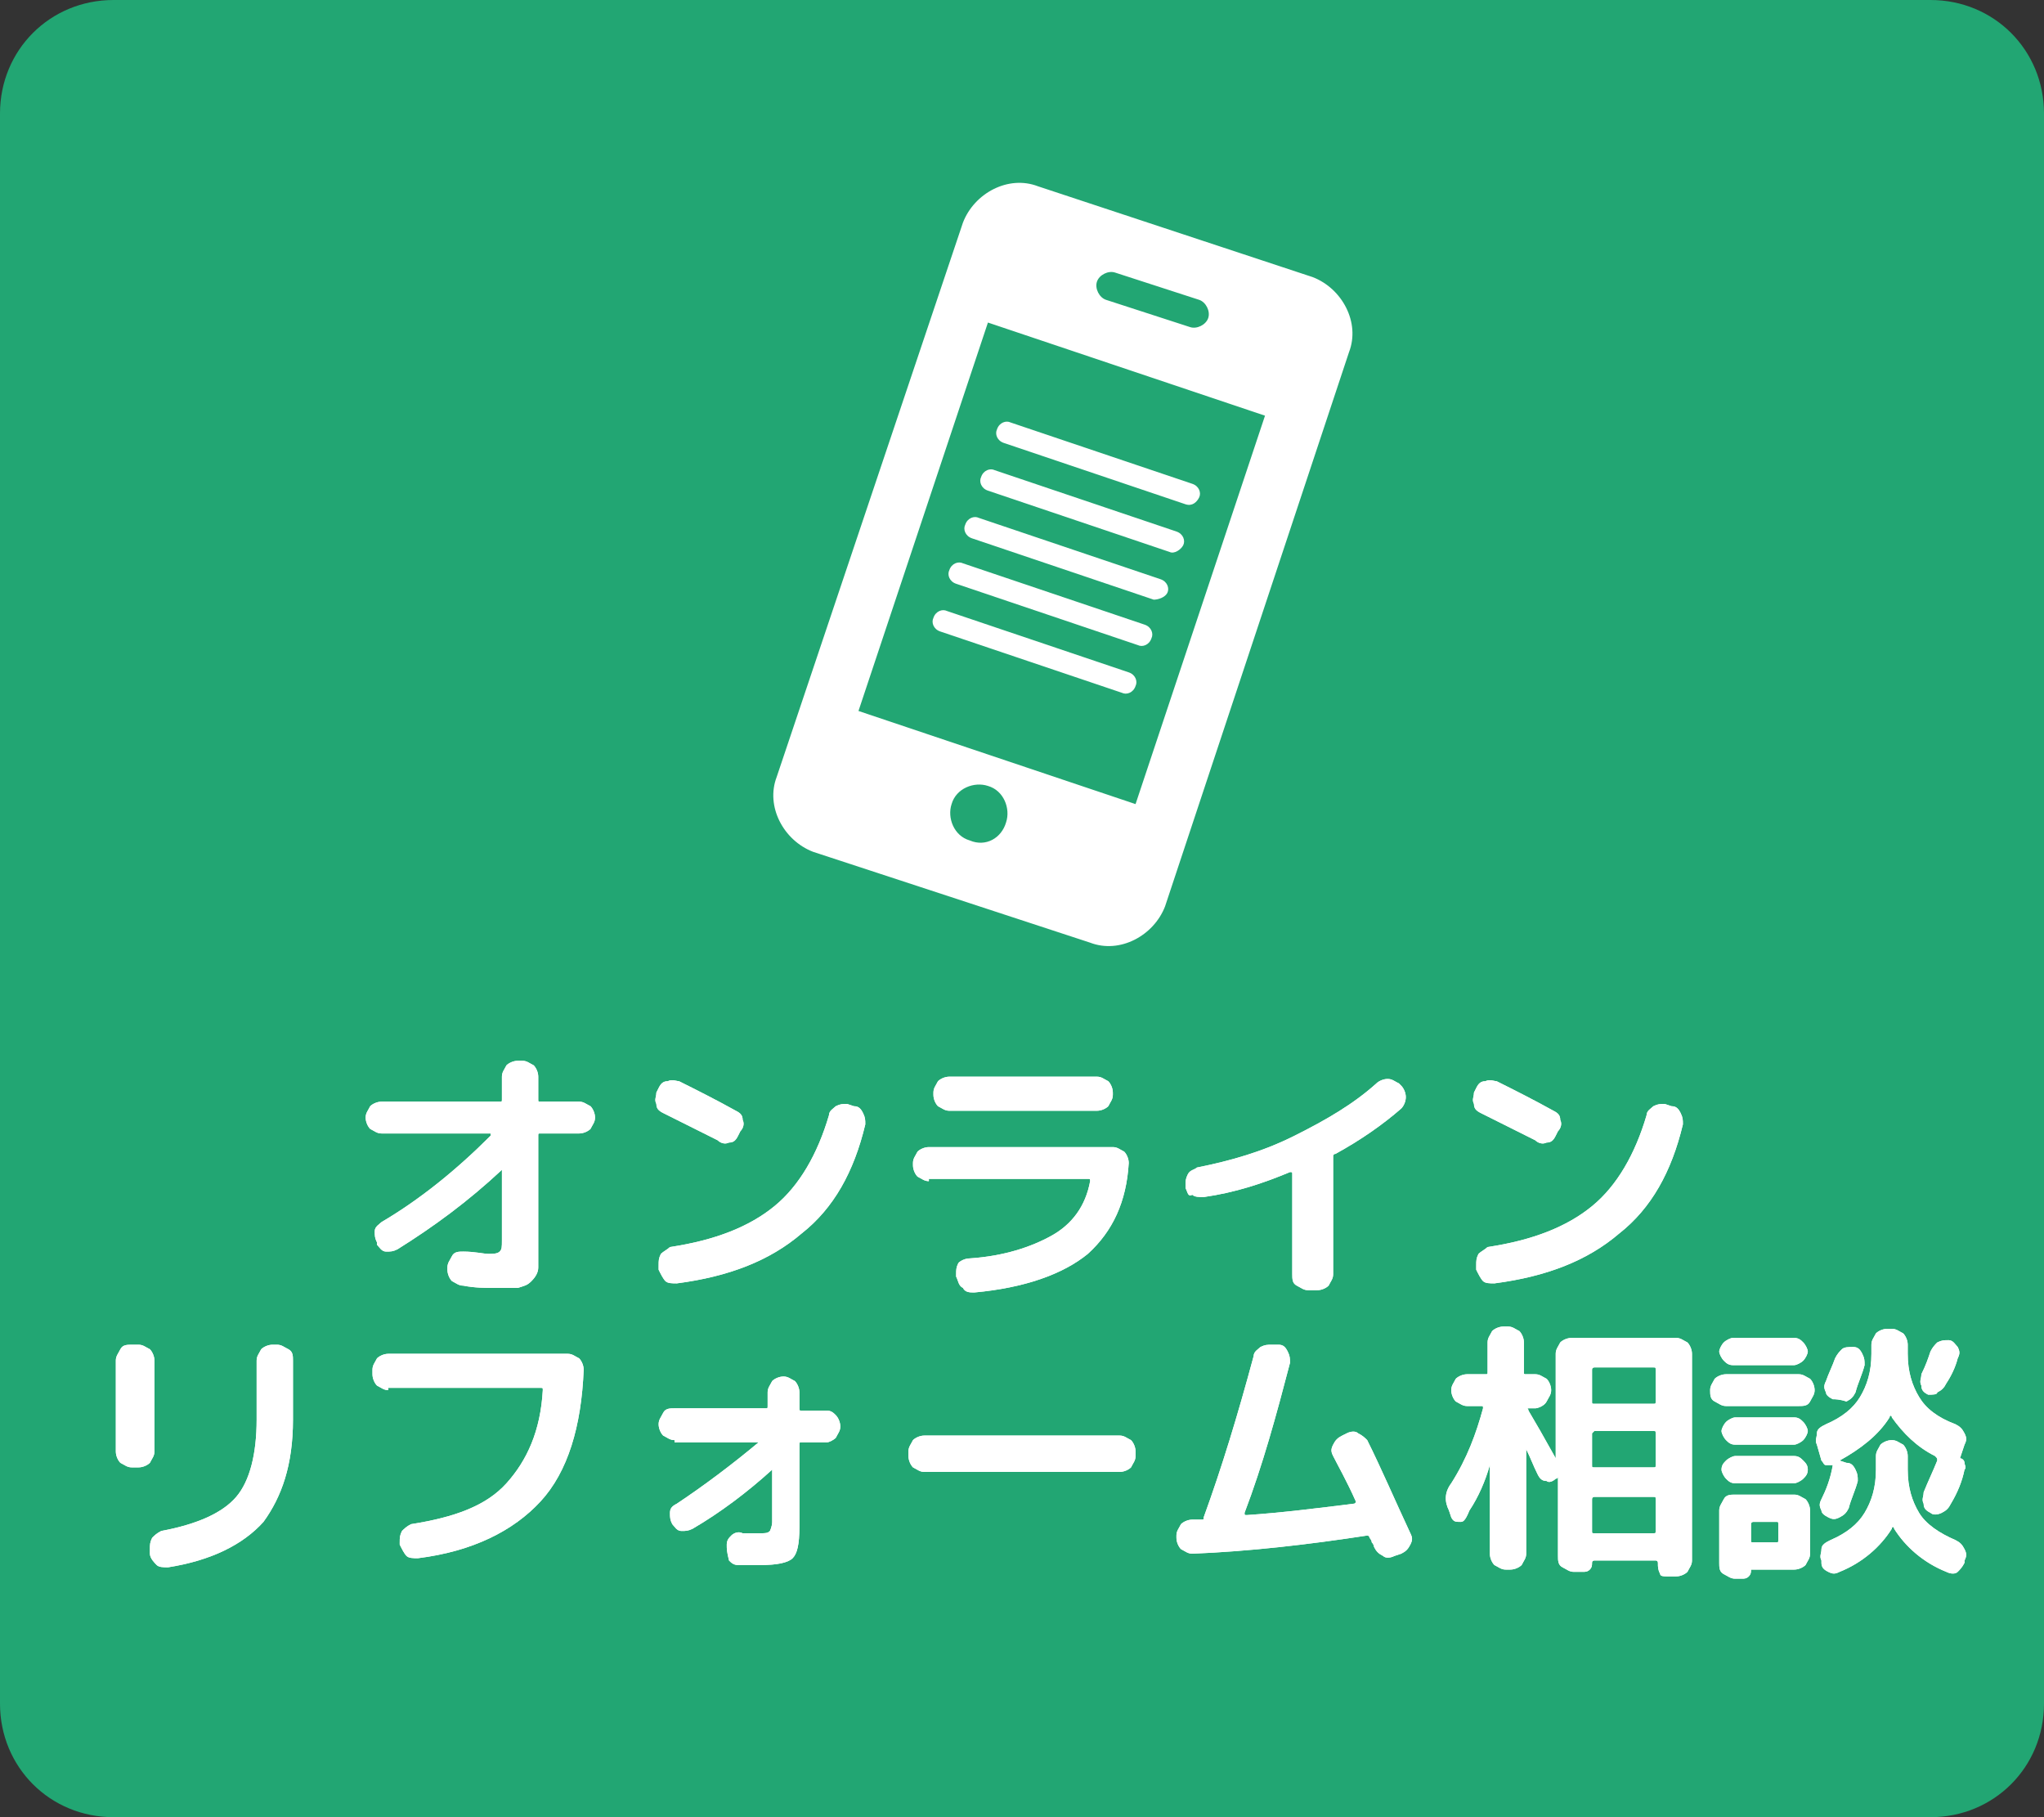
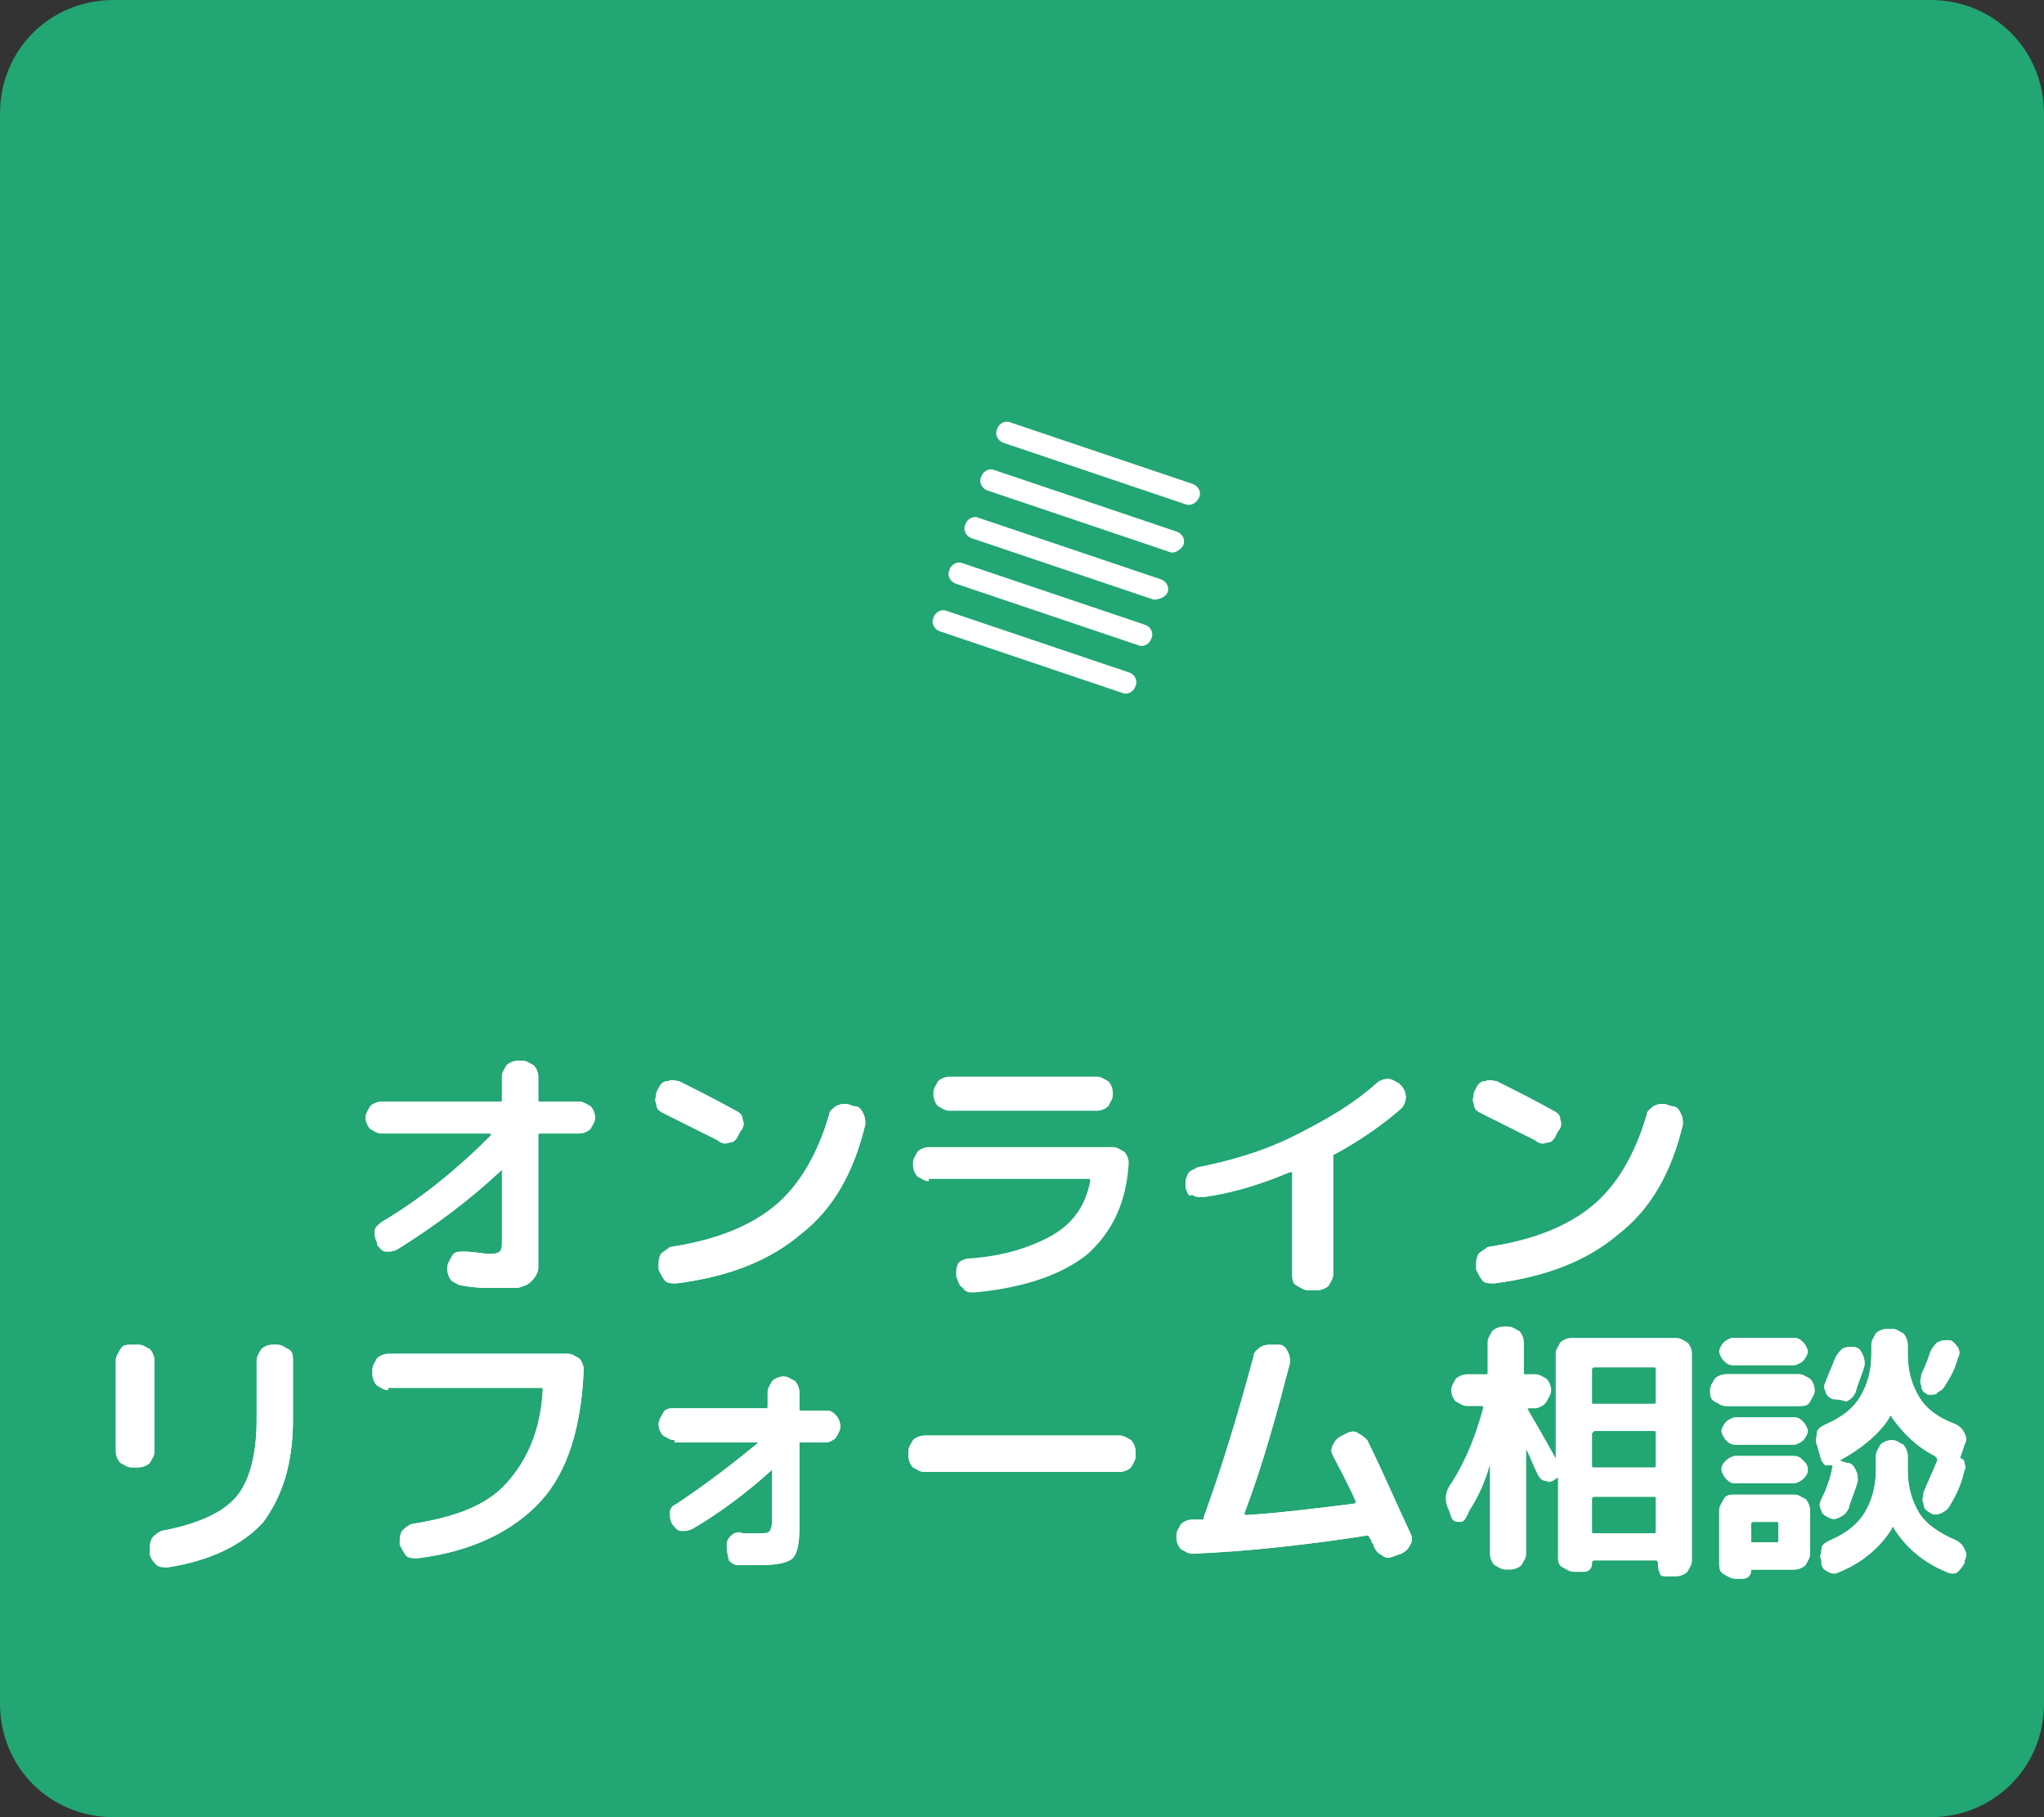
<svg xmlns="http://www.w3.org/2000/svg" version="1.1" id="レイヤー_1" x="0px" y="0px" viewBox="0 0 90 80" style="enable-background:new 0 0 90 80;" xml:space="preserve">
  <rect x="0" y="0" width="90" height="80" fill="#333333" stroke="none" />
  <style type="text/css">
	.st0{fill:#22A673;}
	.st1{fill:#FFFFFF;}
</style>
  <g>
    <path class="st0" d="M85,80H5c-2.8,0-5-2.2-5-5V5c0-2.8,2.2-5,5-5h80c2.8,0,5,2.2,5,5v70C90,77.8,87.8,80,85,80z" />
    <g>
      <g>
        <path class="st1" d="M16.8,49.9c-0.2,0-0.3-0.1-0.5-0.2c-0.1-0.1-0.2-0.3-0.2-0.5v0c0-0.2,0.1-0.3,0.2-0.5     c0.1-0.1,0.3-0.2,0.5-0.2H22c0.1,0,0.1,0,0.1-0.1v-1c0-0.2,0.1-0.3,0.2-0.5c0.1-0.1,0.3-0.2,0.5-0.2H23c0.2,0,0.3,0.1,0.5,0.2     c0.1,0.1,0.2,0.3,0.2,0.5v1c0,0.1,0,0.1,0.1,0.1h1.7c0.2,0,0.3,0.1,0.5,0.2c0.1,0.1,0.2,0.3,0.2,0.5v0c0,0.2-0.1,0.3-0.2,0.5     c-0.1,0.1-0.3,0.2-0.5,0.2h-1.7c-0.1,0-0.1,0-0.1,0.1v4.7c0,0.5,0,0.8,0,1.1c0,0.2-0.1,0.4-0.3,0.6c-0.2,0.2-0.3,0.2-0.6,0.3     c-0.2,0-0.6,0-1.1,0c-0.3,0-0.8,0-1.3-0.1c-0.2,0-0.3-0.1-0.5-0.2c-0.1-0.1-0.2-0.3-0.2-0.5l0-0.1c0-0.2,0.1-0.3,0.2-0.5     s0.3-0.2,0.5-0.2c0.5,0,0.9,0.1,1.1,0.1c0.2,0,0.4,0,0.5-0.1c0.1-0.1,0.1-0.2,0.1-0.5v-3.1c0,0,0,0,0,0c0,0,0,0,0,0     c-1.5,1.4-3,2.5-4.6,3.5c-0.2,0.1-0.3,0.1-0.5,0.1c-0.2,0-0.3-0.2-0.4-0.3l0-0.1c-0.1-0.2-0.1-0.3-0.1-0.5s0.2-0.3,0.3-0.4     c1.7-1,3.3-2.3,4.8-3.8c0,0,0-0.1,0-0.1H16.8z" />
        <path class="st1" d="M29.2,49c-0.2-0.1-0.3-0.2-0.3-0.4c-0.1-0.2,0-0.3,0-0.5l0.1-0.2c0.1-0.2,0.2-0.3,0.4-0.3     c0.2-0.1,0.4,0,0.5,0c0.8,0.4,1.6,0.8,2.5,1.3c0.2,0.1,0.3,0.2,0.3,0.4c0.1,0.2,0,0.4-0.1,0.5l-0.1,0.2c-0.1,0.2-0.2,0.3-0.4,0.3     c-0.2,0.1-0.4,0-0.5-0.1C30.8,49.8,30,49.4,29.2,49z M37.6,48.7c0.2,0,0.3,0.1,0.4,0.3c0.1,0.2,0.1,0.3,0.1,0.5     c-0.5,2.1-1.4,3.7-2.8,4.8c-1.4,1.2-3.2,1.9-5.5,2.2c-0.2,0-0.4,0-0.5-0.1c-0.1-0.1-0.2-0.3-0.3-0.5l0-0.2c0-0.2,0-0.3,0.1-0.5     c0.1-0.1,0.3-0.2,0.4-0.3c2-0.3,3.5-0.9,4.6-1.8s1.9-2.3,2.4-4c0-0.2,0.2-0.3,0.3-0.4c0.2-0.1,0.3-0.1,0.5-0.1L37.6,48.7z" />
-         <path class="st1" d="M40.9,52c-0.2,0-0.3-0.1-0.5-0.2c-0.1-0.1-0.2-0.3-0.2-0.5v-0.1c0-0.2,0.1-0.3,0.2-0.5     c0.1-0.1,0.3-0.2,0.5-0.2H49c0.2,0,0.3,0.1,0.5,0.2c0.1,0.1,0.2,0.3,0.2,0.5c-0.1,1.7-0.7,3-1.8,4c-1.1,0.9-2.8,1.5-5,1.7     c-0.2,0-0.4,0-0.5-0.2c-0.2-0.1-0.2-0.3-0.3-0.5l0-0.1c0-0.2,0-0.3,0.1-0.5c0.1-0.1,0.3-0.2,0.5-0.2c1.5-0.1,2.7-0.5,3.6-1     s1.5-1.3,1.7-2.4c0-0.1,0-0.1-0.1-0.1H40.9z M41.8,47.4h6.5c0.2,0,0.3,0.1,0.5,0.2c0.1,0.1,0.2,0.3,0.2,0.5v0.1     c0,0.2-0.1,0.3-0.2,0.5c-0.1,0.1-0.3,0.2-0.5,0.2h-6.5c-0.2,0-0.3-0.1-0.5-0.2c-0.1-0.1-0.2-0.3-0.2-0.5v-0.1     c0-0.2,0.1-0.3,0.2-0.5C41.4,47.5,41.6,47.4,41.8,47.4z" />
        <path class="st1" d="M52.2,52.3l0-0.1c0-0.2,0-0.3,0.1-0.5c0.1-0.2,0.3-0.2,0.4-0.3c1.5-0.3,2.9-0.7,4.3-1.4s2.6-1.4,3.6-2.3     c0.1-0.1,0.3-0.2,0.5-0.2c0.2,0,0.3,0.1,0.5,0.2l0.1,0.1c0.1,0.1,0.2,0.3,0.2,0.5c0,0.2-0.1,0.4-0.2,0.5c-0.8,0.7-1.8,1.4-2.9,2     c-0.1,0-0.1,0.1-0.1,0.1c0,0,0,0,0,0c0,0,0,0,0,0v5.2c0,0.2-0.1,0.3-0.2,0.5c-0.1,0.1-0.3,0.2-0.5,0.2h-0.4     c-0.2,0-0.3-0.1-0.5-0.2s-0.2-0.3-0.2-0.5v-4.4c0-0.1,0-0.1-0.1-0.1c-1.2,0.5-2.4,0.9-3.8,1.1c-0.2,0-0.4,0-0.5-0.1     C52.3,52.7,52.3,52.5,52.2,52.3z" />
        <path class="st1" d="M65.2,49c-0.2-0.1-0.3-0.2-0.3-0.4c-0.1-0.2,0-0.3,0-0.5l0.1-0.2c0.1-0.2,0.2-0.3,0.4-0.3     c0.2-0.1,0.4,0,0.5,0c0.8,0.4,1.6,0.8,2.5,1.3c0.2,0.1,0.3,0.2,0.3,0.4c0.1,0.2,0,0.4-0.1,0.5l-0.1,0.2c-0.1,0.2-0.2,0.3-0.4,0.3     c-0.2,0.1-0.4,0-0.5-0.1C66.8,49.8,66,49.4,65.2,49z M73.6,48.7c0.2,0,0.3,0.1,0.4,0.3c0.1,0.2,0.1,0.3,0.1,0.5     c-0.5,2.1-1.4,3.7-2.8,4.8c-1.4,1.2-3.2,1.9-5.5,2.2c-0.2,0-0.4,0-0.5-0.1c-0.1-0.1-0.2-0.3-0.3-0.5l0-0.2c0-0.2,0-0.3,0.1-0.5     c0.1-0.1,0.3-0.2,0.4-0.3c2-0.3,3.5-0.9,4.6-1.8s1.9-2.3,2.4-4c0-0.2,0.2-0.3,0.3-0.4c0.2-0.1,0.3-0.1,0.5-0.1L73.6,48.7z" />
        <path class="st1" d="M5.8,64.6c-0.2,0-0.3-0.1-0.5-0.2c-0.1-0.1-0.2-0.3-0.2-0.5v-4c0-0.2,0.1-0.3,0.2-0.5s0.3-0.2,0.5-0.2h0.3     c0.2,0,0.3,0.1,0.5,0.2c0.1,0.1,0.2,0.3,0.2,0.5v4c0,0.2-0.1,0.3-0.2,0.5c-0.1,0.1-0.3,0.2-0.5,0.2H5.8z M12.2,59.2     c0.2,0,0.3,0.1,0.5,0.2s0.2,0.3,0.2,0.5v2.6c0,2-0.5,3.4-1.3,4.5c-0.9,1-2.3,1.7-4.2,2c-0.2,0-0.4,0-0.5-0.1s-0.3-0.3-0.3-0.5     l0-0.2c0-0.2,0-0.3,0.1-0.5c0.1-0.1,0.2-0.2,0.4-0.3c1.6-0.3,2.7-0.8,3.3-1.5c0.6-0.7,0.9-1.9,0.9-3.4v-2.6     c0-0.2,0.1-0.3,0.2-0.5c0.1-0.1,0.3-0.2,0.5-0.2H12.2z" />
        <path class="st1" d="M17.1,61.2c-0.2,0-0.3-0.1-0.5-0.2c-0.1-0.1-0.2-0.3-0.2-0.5v-0.2c0-0.2,0.1-0.3,0.2-0.5     c0.1-0.1,0.3-0.2,0.5-0.2H25c0.2,0,0.3,0.1,0.5,0.2c0.1,0.1,0.2,0.3,0.2,0.5c-0.1,2.5-0.7,4.5-1.9,5.8c-1.2,1.3-3,2.2-5.4,2.5     c-0.2,0-0.4,0-0.5-0.1s-0.2-0.3-0.3-0.5l0-0.1c0-0.2,0-0.3,0.1-0.5c0.1-0.1,0.2-0.2,0.4-0.3c1.9-0.3,3.3-0.8,4.2-1.8     s1.5-2.3,1.6-4.1c0-0.1,0-0.1-0.1-0.1H17.1z" />
        <path class="st1" d="M29.7,63.4c-0.2,0-0.3-0.1-0.5-0.2c-0.1-0.1-0.2-0.3-0.2-0.5c0-0.2,0.1-0.3,0.2-0.5s0.3-0.2,0.5-0.2h4     c0.1,0,0.1,0,0.1-0.1v-0.6c0-0.2,0.1-0.3,0.2-0.5c0.1-0.1,0.3-0.2,0.5-0.2h0c0.2,0,0.3,0.1,0.5,0.2c0.1,0.1,0.2,0.3,0.2,0.5V62     c0,0.1,0,0.1,0.1,0.1h1.1c0.2,0,0.3,0.1,0.4,0.2s0.2,0.3,0.2,0.5c0,0.2-0.1,0.3-0.2,0.5c-0.1,0.1-0.3,0.2-0.4,0.2h-1.1     c-0.1,0-0.1,0-0.1,0.1v3.6c0,0.8-0.1,1.2-0.3,1.4c-0.2,0.2-0.7,0.3-1.4,0.3c-0.1,0-0.5,0-1,0c-0.2,0-0.3-0.1-0.4-0.2     C32,68.3,32,68.2,32,68c0-0.2,0.1-0.3,0.2-0.4c0.1-0.1,0.3-0.2,0.5-0.1c0.3,0,0.6,0,0.8,0c0.2,0,0.3,0,0.4-0.1     c0,0,0.1-0.2,0.1-0.4v-2.3c0,0,0,0,0,0c0,0,0,0,0,0c-1.1,1-2.3,1.9-3.5,2.6c-0.2,0.1-0.3,0.1-0.5,0.1c-0.2,0-0.3-0.2-0.4-0.3     c-0.1-0.2-0.1-0.3-0.1-0.5c0-0.2,0.1-0.3,0.3-0.4c1.2-0.8,2.4-1.7,3.6-2.7c0,0,0,0,0,0c0,0,0,0,0,0H29.7z" />
        <path class="st1" d="M40.7,64.8c-0.2,0-0.3-0.1-0.5-0.2c-0.1-0.1-0.2-0.3-0.2-0.5v-0.2c0-0.2,0.1-0.3,0.2-0.5     c0.1-0.1,0.3-0.2,0.5-0.2h8.6c0.2,0,0.3,0.1,0.5,0.2c0.1,0.1,0.2,0.3,0.2,0.5v0.2c0,0.2-0.1,0.3-0.2,0.5     c-0.1,0.1-0.3,0.2-0.5,0.2H40.7z" />
        <path class="st1" d="M52.5,68.4c-0.2,0-0.3-0.1-0.5-0.2c-0.1-0.1-0.2-0.3-0.2-0.5v-0.1c0-0.2,0.1-0.3,0.2-0.5     c0.1-0.1,0.3-0.2,0.5-0.2c0,0,0.1,0,0.2,0s0.2,0,0.2,0c0.1,0,0.1,0,0.1-0.1v0c0.8-2.2,1.5-4.5,2.2-7.1c0-0.2,0.2-0.3,0.3-0.4     c0.2-0.1,0.3-0.1,0.5-0.1l0.3,0c0.2,0,0.3,0.1,0.4,0.3c0.1,0.2,0.1,0.3,0.1,0.5c-0.6,2.3-1.2,4.5-2,6.6c0,0.1,0,0.1,0.1,0.1     c1.5-0.1,3.1-0.3,4.7-0.5c0.1,0,0.1-0.1,0.1-0.1c-0.4-0.9-0.8-1.6-1-2c-0.1-0.2-0.1-0.3,0-0.5c0.1-0.2,0.2-0.3,0.4-0.4l0.2-0.1     c0.2-0.1,0.4-0.1,0.5,0c0.2,0.1,0.3,0.2,0.4,0.3c0.6,1.2,1.2,2.6,1.9,4.1c0.1,0.2,0.1,0.3,0,0.5c-0.1,0.2-0.2,0.3-0.4,0.4     l-0.3,0.1c-0.2,0.1-0.4,0.1-0.5,0c-0.2-0.1-0.3-0.2-0.4-0.4c0,0,0-0.1-0.1-0.2c0-0.1-0.1-0.2-0.1-0.2c0-0.1-0.1-0.1-0.1-0.1     C57.6,68,55,68.3,52.5,68.4z" />
        <path class="st1" d="M63.9,66.8l-0.1-0.3c-0.2-0.4-0.2-0.8,0.1-1.2c0.7-1.1,1.1-2.2,1.4-3.3c0-0.1,0-0.1-0.1-0.1h-0.6     c-0.2,0-0.3-0.1-0.5-0.2c-0.1-0.1-0.2-0.3-0.2-0.5s0.1-0.3,0.2-0.5c0.1-0.1,0.3-0.2,0.5-0.2h0.8c0.1,0,0.1,0,0.1-0.1v-1.3     c0-0.2,0.1-0.3,0.2-0.5c0.1-0.1,0.3-0.2,0.5-0.2h0.2c0.2,0,0.3,0.1,0.5,0.2c0.1,0.1,0.2,0.3,0.2,0.5v1.3c0,0.1,0,0.1,0.1,0.1h0.4     c0.2,0,0.3,0.1,0.5,0.2c0.1,0.1,0.2,0.3,0.2,0.5s-0.1,0.3-0.2,0.5S67.7,62,67.6,62h-0.2c0,0,0,0-0.1,0s0,0,0,0.1     c0.3,0.5,0.7,1.2,1.2,2.1c0,0,0,0,0,0c0,0,0,0,0,0v-4.6c0-0.2,0.1-0.3,0.2-0.5c0.1-0.1,0.3-0.2,0.5-0.2h4.6     c0.2,0,0.3,0.1,0.5,0.2c0.1,0.1,0.2,0.3,0.2,0.5v9.1c0,0.2-0.1,0.3-0.2,0.5c-0.1,0.1-0.3,0.2-0.5,0.2h-0.4c-0.1,0-0.3,0-0.3-0.1     C73,69.1,73,69,73,68.8c0,0,0-0.1-0.1-0.1h-2.7c0,0-0.1,0-0.1,0.1c0,0.1,0,0.2-0.1,0.3c-0.1,0.1-0.2,0.1-0.3,0.1h-0.4     c-0.2,0-0.3-0.1-0.5-0.2s-0.2-0.3-0.2-0.5v-3.5c0,0,0,0,0,0c0,0,0,0,0,0c0,0.1-0.1,0.1-0.1,0.1c-0.1,0.1-0.3,0.2-0.4,0.1     c-0.2,0-0.3-0.1-0.4-0.3c-0.2-0.4-0.3-0.7-0.5-1.1c0,0,0,0,0,0c0,0,0,0,0,0v4.6c0,0.2-0.1,0.3-0.2,0.5c-0.1,0.1-0.3,0.2-0.5,0.2     h-0.2c-0.2,0-0.3-0.1-0.5-0.2c-0.1-0.1-0.2-0.3-0.2-0.5v-3.9c0,0,0,0,0,0c-0.2,0.7-0.5,1.4-0.9,2C64.5,67,64.4,67,64.3,67     C64.1,67,64,67,63.9,66.8z M70.1,60.3v1.4c0,0.1,0,0.1,0.1,0.1h2.6c0.1,0,0.1,0,0.1-0.1v-1.4c0-0.1,0-0.1-0.1-0.1h-2.6     C70.2,60.2,70.1,60.2,70.1,60.3z M70.1,63.1v1.4c0,0.1,0,0.1,0.1,0.1h2.6c0.1,0,0.1,0,0.1-0.1v-1.4c0-0.1,0-0.1-0.1-0.1h-2.6     C70.2,63,70.1,63.1,70.1,63.1z M70.1,66v1.4c0,0.1,0,0.1,0.1,0.1h2.6c0.1,0,0.1,0,0.1-0.1V66c0-0.1,0-0.1-0.1-0.1h-2.6     C70.2,65.9,70.1,65.9,70.1,66z" />
        <path class="st1" d="M76,61.9c-0.2,0-0.3-0.1-0.5-0.2s-0.2-0.3-0.2-0.5c0-0.2,0.1-0.3,0.2-0.5c0.1-0.1,0.3-0.2,0.5-0.2h3.2     c0.2,0,0.3,0.1,0.5,0.2c0.1,0.1,0.2,0.3,0.2,0.5c0,0.2-0.1,0.3-0.2,0.5s-0.3,0.2-0.5,0.2H76z M76.3,60.1c-0.2,0-0.3-0.1-0.4-0.2     c-0.1-0.1-0.2-0.3-0.2-0.4s0.1-0.3,0.2-0.4c0.1-0.1,0.3-0.2,0.4-0.2H79c0.2,0,0.3,0.1,0.4,0.2s0.2,0.3,0.2,0.4s-0.1,0.3-0.2,0.4     c-0.1,0.1-0.3,0.2-0.4,0.2H76.3z M75.7,68.8v-2.3c0-0.2,0.1-0.3,0.2-0.5s0.3-0.2,0.5-0.2H79c0.2,0,0.3,0.1,0.5,0.2     c0.1,0.1,0.2,0.3,0.2,0.5v1.9c0,0.2-0.1,0.3-0.2,0.5c-0.1,0.1-0.3,0.2-0.5,0.2h-1.8c0,0-0.1,0-0.1,0c0,0.1,0,0.2-0.1,0.3     c-0.1,0.1-0.2,0.1-0.3,0.1h-0.3c-0.2,0-0.3-0.1-0.5-0.2S75.7,69,75.7,68.8z M76.4,63.6c-0.2,0-0.3-0.1-0.4-0.2     c-0.1-0.1-0.2-0.3-0.2-0.4s0.1-0.3,0.2-0.4c0.1-0.1,0.3-0.2,0.4-0.2H79c0.2,0,0.3,0.1,0.4,0.2c0.1,0.1,0.2,0.3,0.2,0.4     s-0.1,0.3-0.2,0.4c-0.1,0.1-0.3,0.2-0.4,0.2H76.4z M76.4,65.3c-0.2,0-0.3-0.1-0.4-0.2c-0.1-0.1-0.2-0.3-0.2-0.4     c0-0.2,0.1-0.3,0.2-0.4c0.1-0.1,0.3-0.2,0.4-0.2H79c0.2,0,0.3,0.1,0.4,0.2c0.1,0.1,0.2,0.2,0.2,0.4c0,0.2-0.1,0.3-0.2,0.4     c-0.1,0.1-0.3,0.2-0.4,0.2H76.4z M77.1,67.1v0.7c0,0.1,0,0.1,0.1,0.1h1c0.1,0,0.1,0,0.1-0.1v-0.7c0-0.1,0-0.1-0.1-0.1h-1     C77.2,67,77.1,67,77.1,67.1z M86.3,64.2c0.1,0,0.2,0.1,0.2,0.2s0.1,0.2,0,0.3c-0.1,0.5-0.3,1-0.6,1.5c-0.1,0.2-0.2,0.3-0.4,0.4     c-0.2,0.1-0.4,0.1-0.5,0l0,0c-0.2-0.1-0.3-0.2-0.3-0.4c-0.1-0.2,0-0.3,0-0.5c0.2-0.5,0.4-0.9,0.6-1.4c0-0.1,0-0.1-0.1-0.2     c-0.8-0.4-1.4-1-1.9-1.7c0-0.1-0.1-0.1-0.1,0c-0.5,0.8-1.3,1.4-2.2,1.9c0,0,0,0,0,0c0,0,0,0,0,0l0.3,0.1c0.2,0,0.3,0.1,0.4,0.3     c0.1,0.2,0.1,0.3,0.1,0.5c-0.1,0.4-0.3,0.8-0.4,1.2c-0.1,0.2-0.2,0.3-0.4,0.4c-0.2,0.1-0.3,0.1-0.5,0c-0.2-0.1-0.3-0.2-0.3-0.3     c-0.1-0.2-0.1-0.3,0-0.5c0.2-0.4,0.4-0.9,0.5-1.5c0,0,0,0,0,0c-0.1,0-0.2,0-0.3,0c-0.1,0-0.1-0.1-0.2-0.2L80,63.6     c-0.1-0.2,0-0.3,0-0.5s0.2-0.3,0.4-0.4c0.7-0.3,1.2-0.7,1.5-1.2s0.5-1.1,0.5-1.9v-0.4c0-0.2,0.1-0.3,0.2-0.5     c0.1-0.1,0.3-0.2,0.5-0.2h0.2c0.2,0,0.3,0.1,0.5,0.2c0.1,0.1,0.2,0.3,0.2,0.5v0.4c0,0.8,0.2,1.4,0.5,1.9c0.3,0.5,0.8,0.9,1.6,1.2     c0.2,0.1,0.3,0.2,0.4,0.4c0.1,0.2,0.1,0.3,0,0.5L86.3,64.2C86.3,64.1,86.3,64.1,86.3,64.2z M83.3,63.4c0.2,0,0.3,0.1,0.5,0.2     c0.1,0.1,0.2,0.3,0.2,0.5v0.6c0,0.8,0.2,1.4,0.5,1.9c0.3,0.5,0.9,0.9,1.6,1.2c0.2,0.1,0.3,0.2,0.4,0.4s0.1,0.3,0,0.5l0,0.1     c-0.1,0.2-0.2,0.3-0.3,0.4s-0.3,0.1-0.5,0c-1-0.4-1.8-1.1-2.3-1.9c0-0.1-0.1-0.1-0.1,0c-0.5,0.8-1.3,1.5-2.3,1.9     c-0.2,0.1-0.3,0.1-0.5,0s-0.3-0.2-0.3-0.4l0-0.1c-0.1-0.2,0-0.3,0-0.5s0.2-0.3,0.4-0.4c0.7-0.3,1.2-0.7,1.5-1.2     c0.3-0.5,0.5-1.1,0.5-1.9v-0.6c0-0.2,0.1-0.3,0.2-0.5c0.1-0.1,0.3-0.2,0.5-0.2H83.3z M80.7,61.6c-0.2-0.1-0.3-0.2-0.3-0.3     c-0.1-0.2-0.1-0.3,0-0.5c0.1-0.3,0.3-0.7,0.4-1c0.1-0.2,0.2-0.3,0.3-0.4s0.3-0.1,0.5-0.1c0.2,0,0.3,0.1,0.4,0.3     c0.1,0.2,0.1,0.3,0.1,0.5c-0.1,0.4-0.3,0.8-0.4,1.2c-0.1,0.2-0.2,0.3-0.4,0.4C81,61.6,80.8,61.6,80.7,61.6z M84.9,61.4     c-0.2-0.1-0.3-0.2-0.3-0.4c-0.1-0.2,0-0.3,0-0.5c0.2-0.4,0.3-0.7,0.4-1c0.1-0.2,0.2-0.3,0.3-0.4c0.2-0.1,0.3-0.1,0.5-0.1     c0.2,0,0.3,0.2,0.4,0.3c0.1,0.2,0.1,0.3,0,0.5c-0.1,0.4-0.3,0.8-0.5,1.1c-0.1,0.2-0.2,0.3-0.4,0.4C85.3,61.4,85.1,61.4,84.9,61.4     L84.9,61.4z" />
      </g>
      <g>
        <path class="st1" d="M16.8,49.9c-0.2,0-0.3-0.1-0.5-0.2c-0.1-0.1-0.2-0.3-0.2-0.5v0c0-0.2,0.1-0.3,0.2-0.5     c0.1-0.1,0.3-0.2,0.5-0.2H22c0.1,0,0.1,0,0.1-0.1v-1c0-0.2,0.1-0.3,0.2-0.5c0.1-0.1,0.3-0.2,0.5-0.2H23c0.2,0,0.3,0.1,0.5,0.2     c0.1,0.1,0.2,0.3,0.2,0.5v1c0,0.1,0,0.1,0.1,0.1h1.7c0.2,0,0.3,0.1,0.5,0.2c0.1,0.1,0.2,0.3,0.2,0.5v0c0,0.2-0.1,0.3-0.2,0.5     c-0.1,0.1-0.3,0.2-0.5,0.2h-1.7c-0.1,0-0.1,0-0.1,0.1v4.7c0,0.5,0,0.8,0,1.1c0,0.2-0.1,0.4-0.3,0.6c-0.2,0.2-0.3,0.2-0.6,0.3     c-0.2,0-0.6,0-1.1,0c-0.3,0-0.8,0-1.3-0.1c-0.2,0-0.3-0.1-0.5-0.2c-0.1-0.1-0.2-0.3-0.2-0.5l0-0.1c0-0.2,0.1-0.3,0.2-0.5     s0.3-0.2,0.5-0.2c0.5,0,0.9,0.1,1.1,0.1c0.2,0,0.4,0,0.5-0.1c0.1-0.1,0.1-0.2,0.1-0.5v-3.1c0,0,0,0,0,0c0,0,0,0,0,0     c-1.5,1.4-3,2.5-4.6,3.5c-0.2,0.1-0.3,0.1-0.5,0.1c-0.2,0-0.3-0.2-0.4-0.3l0-0.1c-0.1-0.2-0.1-0.3-0.1-0.5s0.2-0.3,0.3-0.4     c1.7-1,3.3-2.3,4.8-3.8c0,0,0-0.1,0-0.1H16.8z" />
        <path class="st1" d="M29.2,49c-0.2-0.1-0.3-0.2-0.3-0.4c-0.1-0.2,0-0.3,0-0.5l0.1-0.2c0.1-0.2,0.2-0.3,0.4-0.3     c0.2-0.1,0.4,0,0.5,0c0.8,0.4,1.6,0.8,2.5,1.3c0.2,0.1,0.3,0.2,0.3,0.4c0.1,0.2,0,0.4-0.1,0.5l-0.1,0.2c-0.1,0.2-0.2,0.3-0.4,0.3     c-0.2,0.1-0.4,0-0.5-0.1C30.8,49.8,30,49.4,29.2,49z M37.6,48.7c0.2,0,0.3,0.1,0.4,0.3c0.1,0.2,0.1,0.3,0.1,0.5     c-0.5,2.1-1.4,3.7-2.8,4.8c-1.4,1.2-3.2,1.9-5.5,2.2c-0.2,0-0.4,0-0.5-0.1c-0.1-0.1-0.2-0.3-0.3-0.5l0-0.2c0-0.2,0-0.3,0.1-0.5     c0.1-0.1,0.3-0.2,0.4-0.3c2-0.3,3.5-0.9,4.6-1.8s1.9-2.3,2.4-4c0-0.2,0.2-0.3,0.3-0.4c0.2-0.1,0.3-0.1,0.5-0.1L37.6,48.7z" />
        <path class="st1" d="M40.9,52c-0.2,0-0.3-0.1-0.5-0.2c-0.1-0.1-0.2-0.3-0.2-0.5v-0.1c0-0.2,0.1-0.3,0.2-0.5     c0.1-0.1,0.3-0.2,0.5-0.2H49c0.2,0,0.3,0.1,0.5,0.2c0.1,0.1,0.2,0.3,0.2,0.5c-0.1,1.7-0.7,3-1.8,4c-1.1,0.9-2.8,1.5-5,1.7     c-0.2,0-0.4,0-0.5-0.2c-0.2-0.1-0.2-0.3-0.3-0.5l0-0.1c0-0.2,0-0.3,0.1-0.5c0.1-0.1,0.3-0.2,0.5-0.2c1.5-0.1,2.7-0.5,3.6-1     s1.5-1.3,1.7-2.4c0-0.1,0-0.1-0.1-0.1H40.9z M41.8,47.4h6.5c0.2,0,0.3,0.1,0.5,0.2c0.1,0.1,0.2,0.3,0.2,0.5v0.1     c0,0.2-0.1,0.3-0.2,0.5c-0.1,0.1-0.3,0.2-0.5,0.2h-6.5c-0.2,0-0.3-0.1-0.5-0.2c-0.1-0.1-0.2-0.3-0.2-0.5v-0.1     c0-0.2,0.1-0.3,0.2-0.5C41.4,47.5,41.6,47.4,41.8,47.4z" />
        <path class="st1" d="M52.2,52.3l0-0.1c0-0.2,0-0.3,0.1-0.5c0.1-0.2,0.3-0.2,0.4-0.3c1.5-0.3,2.9-0.7,4.3-1.4s2.6-1.4,3.6-2.3     c0.1-0.1,0.3-0.2,0.5-0.2c0.2,0,0.3,0.1,0.5,0.2l0.1,0.1c0.1,0.1,0.2,0.3,0.2,0.5c0,0.2-0.1,0.4-0.2,0.5c-0.8,0.7-1.8,1.4-2.9,2     c-0.1,0-0.1,0.1-0.1,0.1c0,0,0,0,0,0c0,0,0,0,0,0v5.2c0,0.2-0.1,0.3-0.2,0.5c-0.1,0.1-0.3,0.2-0.5,0.2h-0.4     c-0.2,0-0.3-0.1-0.5-0.2s-0.2-0.3-0.2-0.5v-4.4c0-0.1,0-0.1-0.1-0.1c-1.2,0.5-2.4,0.9-3.8,1.1c-0.2,0-0.4,0-0.5-0.1     C52.3,52.7,52.3,52.5,52.2,52.3z" />
        <path class="st1" d="M65.2,49c-0.2-0.1-0.3-0.2-0.3-0.4c-0.1-0.2,0-0.3,0-0.5l0.1-0.2c0.1-0.2,0.2-0.3,0.4-0.3     c0.2-0.1,0.4,0,0.5,0c0.8,0.4,1.6,0.8,2.5,1.3c0.2,0.1,0.3,0.2,0.3,0.4c0.1,0.2,0,0.4-0.1,0.5l-0.1,0.2c-0.1,0.2-0.2,0.3-0.4,0.3     c-0.2,0.1-0.4,0-0.5-0.1C66.8,49.8,66,49.4,65.2,49z M73.6,48.7c0.2,0,0.3,0.1,0.4,0.3c0.1,0.2,0.1,0.3,0.1,0.5     c-0.5,2.1-1.4,3.7-2.8,4.8c-1.4,1.2-3.2,1.9-5.5,2.2c-0.2,0-0.4,0-0.5-0.1c-0.1-0.1-0.2-0.3-0.3-0.5l0-0.2c0-0.2,0-0.3,0.1-0.5     c0.1-0.1,0.3-0.2,0.4-0.3c2-0.3,3.5-0.9,4.6-1.8s1.9-2.3,2.4-4c0-0.2,0.2-0.3,0.3-0.4c0.2-0.1,0.3-0.1,0.5-0.1L73.6,48.7z" />
        <path class="st1" d="M5.8,64.6c-0.2,0-0.3-0.1-0.5-0.2c-0.1-0.1-0.2-0.3-0.2-0.5v-4c0-0.2,0.1-0.3,0.2-0.5s0.3-0.2,0.5-0.2h0.3     c0.2,0,0.3,0.1,0.5,0.2c0.1,0.1,0.2,0.3,0.2,0.5v4c0,0.2-0.1,0.3-0.2,0.5c-0.1,0.1-0.3,0.2-0.5,0.2H5.8z M12.2,59.2     c0.2,0,0.3,0.1,0.5,0.2s0.2,0.3,0.2,0.5v2.6c0,2-0.5,3.4-1.3,4.5c-0.9,1-2.3,1.7-4.2,2c-0.2,0-0.4,0-0.5-0.1s-0.3-0.3-0.3-0.5     l0-0.2c0-0.2,0-0.3,0.1-0.5c0.1-0.1,0.2-0.2,0.4-0.3c1.6-0.3,2.7-0.8,3.3-1.5c0.6-0.7,0.9-1.9,0.9-3.4v-2.6     c0-0.2,0.1-0.3,0.2-0.5c0.1-0.1,0.3-0.2,0.5-0.2H12.2z" />
        <path class="st1" d="M17.1,61.2c-0.2,0-0.3-0.1-0.5-0.2c-0.1-0.1-0.2-0.3-0.2-0.5v-0.2c0-0.2,0.1-0.3,0.2-0.5     c0.1-0.1,0.3-0.2,0.5-0.2H25c0.2,0,0.3,0.1,0.5,0.2c0.1,0.1,0.2,0.3,0.2,0.5c-0.1,2.5-0.7,4.5-1.9,5.8c-1.2,1.3-3,2.2-5.4,2.5     c-0.2,0-0.4,0-0.5-0.1s-0.2-0.3-0.3-0.5l0-0.1c0-0.2,0-0.3,0.1-0.5c0.1-0.1,0.2-0.2,0.4-0.3c1.9-0.3,3.3-0.8,4.2-1.8     s1.5-2.3,1.6-4.1c0-0.1,0-0.1-0.1-0.1H17.1z" />
        <path class="st1" d="M29.7,63.4c-0.2,0-0.3-0.1-0.5-0.2c-0.1-0.1-0.2-0.3-0.2-0.5c0-0.2,0.1-0.3,0.2-0.5s0.3-0.2,0.5-0.2h4     c0.1,0,0.1,0,0.1-0.1v-0.6c0-0.2,0.1-0.3,0.2-0.5c0.1-0.1,0.3-0.2,0.5-0.2h0c0.2,0,0.3,0.1,0.5,0.2c0.1,0.1,0.2,0.3,0.2,0.5V62     c0,0.1,0,0.1,0.1,0.1h1.1c0.2,0,0.3,0.1,0.4,0.2s0.2,0.3,0.2,0.5c0,0.2-0.1,0.3-0.2,0.5c-0.1,0.1-0.3,0.2-0.4,0.2h-1.1     c-0.1,0-0.1,0-0.1,0.1v3.6c0,0.8-0.1,1.2-0.3,1.4c-0.2,0.2-0.7,0.3-1.4,0.3c-0.1,0-0.5,0-1,0c-0.2,0-0.3-0.1-0.4-0.2     C32,68.3,32,68.2,32,68c0-0.2,0.1-0.3,0.2-0.4c0.1-0.1,0.3-0.2,0.5-0.1c0.3,0,0.6,0,0.8,0c0.2,0,0.3,0,0.4-0.1     c0,0,0.1-0.2,0.1-0.4v-2.3c0,0,0,0,0,0c0,0,0,0,0,0c-1.1,1-2.3,1.9-3.5,2.6c-0.2,0.1-0.3,0.1-0.5,0.1c-0.2,0-0.3-0.2-0.4-0.3     c-0.1-0.2-0.1-0.3-0.1-0.5c0-0.2,0.1-0.3,0.3-0.4c1.2-0.8,2.4-1.7,3.6-2.7c0,0,0,0,0,0c0,0,0,0,0,0H29.7z" />
        <path class="st1" d="M40.7,64.8c-0.2,0-0.3-0.1-0.5-0.2c-0.1-0.1-0.2-0.3-0.2-0.5v-0.2c0-0.2,0.1-0.3,0.2-0.5     c0.1-0.1,0.3-0.2,0.5-0.2h8.6c0.2,0,0.3,0.1,0.5,0.2c0.1,0.1,0.2,0.3,0.2,0.5v0.2c0,0.2-0.1,0.3-0.2,0.5     c-0.1,0.1-0.3,0.2-0.5,0.2H40.7z" />
        <path class="st1" d="M52.5,68.4c-0.2,0-0.3-0.1-0.5-0.2c-0.1-0.1-0.2-0.3-0.2-0.5v-0.1c0-0.2,0.1-0.3,0.2-0.5     c0.1-0.1,0.3-0.2,0.5-0.2c0,0,0.1,0,0.2,0s0.2,0,0.2,0c0.1,0,0.1,0,0.1-0.1v0c0.8-2.2,1.5-4.5,2.2-7.1c0-0.2,0.2-0.3,0.3-0.4     c0.2-0.1,0.3-0.1,0.5-0.1l0.3,0c0.2,0,0.3,0.1,0.4,0.3c0.1,0.2,0.1,0.3,0.1,0.5c-0.6,2.3-1.2,4.5-2,6.6c0,0.1,0,0.1,0.1,0.1     c1.5-0.1,3.1-0.3,4.7-0.5c0.1,0,0.1-0.1,0.1-0.1c-0.4-0.9-0.8-1.6-1-2c-0.1-0.2-0.1-0.3,0-0.5c0.1-0.2,0.2-0.3,0.4-0.4l0.2-0.1     c0.2-0.1,0.4-0.1,0.5,0c0.2,0.1,0.3,0.2,0.4,0.3c0.6,1.2,1.2,2.6,1.9,4.1c0.1,0.2,0.1,0.3,0,0.5c-0.1,0.2-0.2,0.3-0.4,0.4     l-0.3,0.1c-0.2,0.1-0.4,0.1-0.5,0c-0.2-0.1-0.3-0.2-0.4-0.4c0,0,0-0.1-0.1-0.2c0-0.1-0.1-0.2-0.1-0.2c0-0.1-0.1-0.1-0.1-0.1     C57.6,68,55,68.3,52.5,68.4z" />
-         <path class="st1" d="M63.9,66.8l-0.1-0.3c-0.2-0.4-0.2-0.8,0.1-1.2c0.7-1.1,1.1-2.2,1.4-3.3c0-0.1,0-0.1-0.1-0.1h-0.6     c-0.2,0-0.3-0.1-0.5-0.2c-0.1-0.1-0.2-0.3-0.2-0.5s0.1-0.3,0.2-0.5c0.1-0.1,0.3-0.2,0.5-0.2h0.8c0.1,0,0.1,0,0.1-0.1v-1.3     c0-0.2,0.1-0.3,0.2-0.5c0.1-0.1,0.3-0.2,0.5-0.2h0.2c0.2,0,0.3,0.1,0.5,0.2c0.1,0.1,0.2,0.3,0.2,0.5v1.3c0,0.1,0,0.1,0.1,0.1h0.4     c0.2,0,0.3,0.1,0.5,0.2c0.1,0.1,0.2,0.3,0.2,0.5s-0.1,0.3-0.2,0.5S67.7,62,67.6,62h-0.2c0,0,0,0-0.1,0s0,0,0,0.1     c0.3,0.5,0.7,1.2,1.2,2.1c0,0,0,0,0,0c0,0,0,0,0,0v-4.6c0-0.2,0.1-0.3,0.2-0.5c0.1-0.1,0.3-0.2,0.5-0.2h4.6     c0.2,0,0.3,0.1,0.5,0.2c0.1,0.1,0.2,0.3,0.2,0.5v9.1c0,0.2-0.1,0.3-0.2,0.5c-0.1,0.1-0.3,0.2-0.5,0.2h-0.4c-0.1,0-0.3,0-0.3-0.1     C73,69.1,73,69,73,68.8c0,0,0-0.1-0.1-0.1h-2.7c0,0-0.1,0-0.1,0.1c0,0.1,0,0.2-0.1,0.3c-0.1,0.1-0.2,0.1-0.3,0.1h-0.4     c-0.2,0-0.3-0.1-0.5-0.2s-0.2-0.3-0.2-0.5v-3.5c0,0,0,0,0,0c0,0,0,0,0,0c0,0.1-0.1,0.1-0.1,0.1c-0.1,0.1-0.3,0.2-0.4,0.1     c-0.2,0-0.3-0.1-0.4-0.3c-0.2-0.4-0.3-0.7-0.5-1.1c0,0,0,0,0,0c0,0,0,0,0,0v4.6c0,0.2-0.1,0.3-0.2,0.5c-0.1,0.1-0.3,0.2-0.5,0.2     h-0.2c-0.2,0-0.3-0.1-0.5-0.2c-0.1-0.1-0.2-0.3-0.2-0.5v-3.9c0,0,0,0,0,0c-0.2,0.7-0.5,1.4-0.9,2C64.5,67,64.4,67,64.3,67     C64.1,67,64,67,63.9,66.8z M70.1,60.3v1.4c0,0.1,0,0.1,0.1,0.1h2.6c0.1,0,0.1,0,0.1-0.1v-1.4c0-0.1,0-0.1-0.1-0.1h-2.6     C70.2,60.2,70.1,60.2,70.1,60.3z M70.1,63.1v1.4c0,0.1,0,0.1,0.1,0.1h2.6c0.1,0,0.1,0,0.1-0.1v-1.4c0-0.1,0-0.1-0.1-0.1h-2.6     C70.2,63,70.1,63.1,70.1,63.1z M70.1,66v1.4c0,0.1,0,0.1,0.1,0.1h2.6c0.1,0,0.1,0,0.1-0.1V66c0-0.1,0-0.1-0.1-0.1h-2.6     C70.2,65.9,70.1,65.9,70.1,66z" />
        <path class="st1" d="M76,61.9c-0.2,0-0.3-0.1-0.5-0.2s-0.2-0.3-0.2-0.5c0-0.2,0.1-0.3,0.2-0.5c0.1-0.1,0.3-0.2,0.5-0.2h3.2     c0.2,0,0.3,0.1,0.5,0.2c0.1,0.1,0.2,0.3,0.2,0.5c0,0.2-0.1,0.3-0.2,0.5s-0.3,0.2-0.5,0.2H76z M76.3,60.1c-0.2,0-0.3-0.1-0.4-0.2     c-0.1-0.1-0.2-0.3-0.2-0.4s0.1-0.3,0.2-0.4c0.1-0.1,0.3-0.2,0.4-0.2H79c0.2,0,0.3,0.1,0.4,0.2s0.2,0.3,0.2,0.4s-0.1,0.3-0.2,0.4     c-0.1,0.1-0.3,0.2-0.4,0.2H76.3z M75.7,68.8v-2.3c0-0.2,0.1-0.3,0.2-0.5s0.3-0.2,0.5-0.2H79c0.2,0,0.3,0.1,0.5,0.2     c0.1,0.1,0.2,0.3,0.2,0.5v1.9c0,0.2-0.1,0.3-0.2,0.5c-0.1,0.1-0.3,0.2-0.5,0.2h-1.8c0,0-0.1,0-0.1,0c0,0.1,0,0.2-0.1,0.3     c-0.1,0.1-0.2,0.1-0.3,0.1h-0.3c-0.2,0-0.3-0.1-0.5-0.2S75.7,69,75.7,68.8z M76.4,63.6c-0.2,0-0.3-0.1-0.4-0.2     c-0.1-0.1-0.2-0.3-0.2-0.4s0.1-0.3,0.2-0.4c0.1-0.1,0.3-0.2,0.4-0.2H79c0.2,0,0.3,0.1,0.4,0.2c0.1,0.1,0.2,0.3,0.2,0.4     s-0.1,0.3-0.2,0.4c-0.1,0.1-0.3,0.2-0.4,0.2H76.4z M76.4,65.3c-0.2,0-0.3-0.1-0.4-0.2c-0.1-0.1-0.2-0.3-0.2-0.4     c0-0.2,0.1-0.3,0.2-0.4c0.1-0.1,0.3-0.2,0.4-0.2H79c0.2,0,0.3,0.1,0.4,0.2c0.1,0.1,0.2,0.2,0.2,0.4c0,0.2-0.1,0.3-0.2,0.4     c-0.1,0.1-0.3,0.2-0.4,0.2H76.4z M77.1,67.1v0.7c0,0.1,0,0.1,0.1,0.1h1c0.1,0,0.1,0,0.1-0.1v-0.7c0-0.1,0-0.1-0.1-0.1h-1     C77.2,67,77.1,67,77.1,67.1z M86.3,64.2c0.1,0,0.2,0.1,0.2,0.2s0.1,0.2,0,0.3c-0.1,0.5-0.3,1-0.6,1.5c-0.1,0.2-0.2,0.3-0.4,0.4     c-0.2,0.1-0.4,0.1-0.5,0l0,0c-0.2-0.1-0.3-0.2-0.3-0.4c-0.1-0.2,0-0.3,0-0.5c0.2-0.5,0.4-0.9,0.6-1.4c0-0.1,0-0.1-0.1-0.2     c-0.8-0.4-1.4-1-1.9-1.7c0-0.1-0.1-0.1-0.1,0c-0.5,0.8-1.3,1.4-2.2,1.9c0,0,0,0,0,0c0,0,0,0,0,0l0.3,0.1c0.2,0,0.3,0.1,0.4,0.3     c0.1,0.2,0.1,0.3,0.1,0.5c-0.1,0.4-0.3,0.8-0.4,1.2c-0.1,0.2-0.2,0.3-0.4,0.4c-0.2,0.1-0.3,0.1-0.5,0c-0.2-0.1-0.3-0.2-0.3-0.3     c-0.1-0.2-0.1-0.3,0-0.5c0.2-0.4,0.4-0.9,0.5-1.5c0,0,0,0,0,0c-0.1,0-0.2,0-0.3,0c-0.1,0-0.1-0.1-0.2-0.2L80,63.6     c-0.1-0.2,0-0.3,0-0.5s0.2-0.3,0.4-0.4c0.7-0.3,1.2-0.7,1.5-1.2s0.5-1.1,0.5-1.9v-0.4c0-0.2,0.1-0.3,0.2-0.5     c0.1-0.1,0.3-0.2,0.5-0.2h0.2c0.2,0,0.3,0.1,0.5,0.2c0.1,0.1,0.2,0.3,0.2,0.5v0.4c0,0.8,0.2,1.4,0.5,1.9c0.3,0.5,0.8,0.9,1.6,1.2     c0.2,0.1,0.3,0.2,0.4,0.4c0.1,0.2,0.1,0.3,0,0.5L86.3,64.2C86.3,64.1,86.3,64.1,86.3,64.2z M83.3,63.4c0.2,0,0.3,0.1,0.5,0.2     c0.1,0.1,0.2,0.3,0.2,0.5v0.6c0,0.8,0.2,1.4,0.5,1.9c0.3,0.5,0.9,0.9,1.6,1.2c0.2,0.1,0.3,0.2,0.4,0.4s0.1,0.3,0,0.5l0,0.1     c-0.1,0.2-0.2,0.3-0.3,0.4s-0.3,0.1-0.5,0c-1-0.4-1.8-1.1-2.3-1.9c0-0.1-0.1-0.1-0.1,0c-0.5,0.8-1.3,1.5-2.3,1.9     c-0.2,0.1-0.3,0.1-0.5,0s-0.3-0.2-0.3-0.4l0-0.1c-0.1-0.2,0-0.3,0-0.5s0.2-0.3,0.4-0.4c0.7-0.3,1.2-0.7,1.5-1.2     c0.3-0.5,0.5-1.1,0.5-1.9v-0.6c0-0.2,0.1-0.3,0.2-0.5c0.1-0.1,0.3-0.2,0.5-0.2H83.3z M80.7,61.6c-0.2-0.1-0.3-0.2-0.3-0.3     c-0.1-0.2-0.1-0.3,0-0.5c0.1-0.3,0.3-0.7,0.4-1c0.1-0.2,0.2-0.3,0.3-0.4s0.3-0.1,0.5-0.1c0.2,0,0.3,0.1,0.4,0.3     c0.1,0.2,0.1,0.3,0.1,0.5c-0.1,0.4-0.3,0.8-0.4,1.2c-0.1,0.2-0.2,0.3-0.4,0.4C81,61.6,80.8,61.6,80.7,61.6z M84.9,61.4     c-0.2-0.1-0.3-0.2-0.3-0.4c-0.1-0.2,0-0.3,0-0.5c0.2-0.4,0.3-0.7,0.4-1c0.1-0.2,0.2-0.3,0.3-0.4c0.2-0.1,0.3-0.1,0.5-0.1     c0.2,0,0.3,0.2,0.4,0.3c0.1,0.2,0.1,0.3,0,0.5c-0.1,0.4-0.3,0.8-0.5,1.1c-0.1,0.2-0.2,0.3-0.4,0.4C85.3,61.4,85.1,61.4,84.9,61.4     L84.9,61.4z" />
      </g>
    </g>
    <g>
-       <path class="st1" d="M59.4,15.5c0.5-1.3-0.3-2.8-1.6-3.3L45.7,8.2c-1.3-0.5-2.8,0.3-3.3,1.6l-8.2,24.4c-0.5,1.3,0.3,2.8,1.6,3.3    L48,41.5c1.3,0.5,2.8-0.3,3.3-1.6L59.4,15.5z M49.1,12l3.7,1.2c0.3,0.1,0.5,0.5,0.4,0.8s-0.5,0.5-0.8,0.4l-3.7-1.2    c-0.3-0.1-0.5-0.5-0.4-0.8C48.4,12.1,48.8,11.9,49.1,12z M42.7,37c-0.7-0.2-1-1-0.8-1.6c0.2-0.7,1-1,1.6-0.8c0.7,0.2,1,1,0.8,1.6    C44.1,36.9,43.4,37.3,42.7,37z M50,35.4l-12.2-4.1l5.7-17.1l12.2,4.1L50,35.4z" />
      <path class="st1" d="M52.2,22.2l-8-2.7c-0.3-0.1-0.4-0.4-0.3-0.6l0,0c0.1-0.3,0.4-0.4,0.6-0.3l8,2.7c0.3,0.1,0.4,0.4,0.3,0.6l0,0    C52.7,22.1,52.5,22.3,52.2,22.2z" />
      <path class="st1" d="M51.5,24.3l-8-2.7c-0.3-0.1-0.4-0.4-0.3-0.6l0,0c0.1-0.3,0.4-0.4,0.6-0.3l8,2.7c0.3,0.1,0.4,0.4,0.3,0.6l0,0    C52,24.2,51.7,24.4,51.5,24.3z" />
      <path class="st1" d="M50.8,26.4l-8-2.7c-0.3-0.1-0.4-0.4-0.3-0.6l0,0c0.1-0.3,0.4-0.4,0.6-0.3l8,2.7c0.3,0.1,0.4,0.4,0.3,0.6l0,0    C51.3,26.3,51,26.4,50.8,26.4z" />
      <path class="st1" d="M50.1,28.4l-8-2.7c-0.3-0.1-0.4-0.4-0.3-0.6l0,0c0.1-0.3,0.4-0.4,0.6-0.3l8,2.7c0.3,0.1,0.4,0.4,0.3,0.6l0,0    C50.6,28.4,50.3,28.5,50.1,28.4z" />
      <path class="st1" d="M49.4,30.5l-8-2.7c-0.3-0.1-0.4-0.4-0.3-0.6l0,0c0.1-0.3,0.4-0.4,0.6-0.3l8,2.7c0.3,0.1,0.4,0.4,0.3,0.6l0,0    C49.9,30.5,49.6,30.6,49.4,30.5z" />
    </g>
  </g>
</svg>